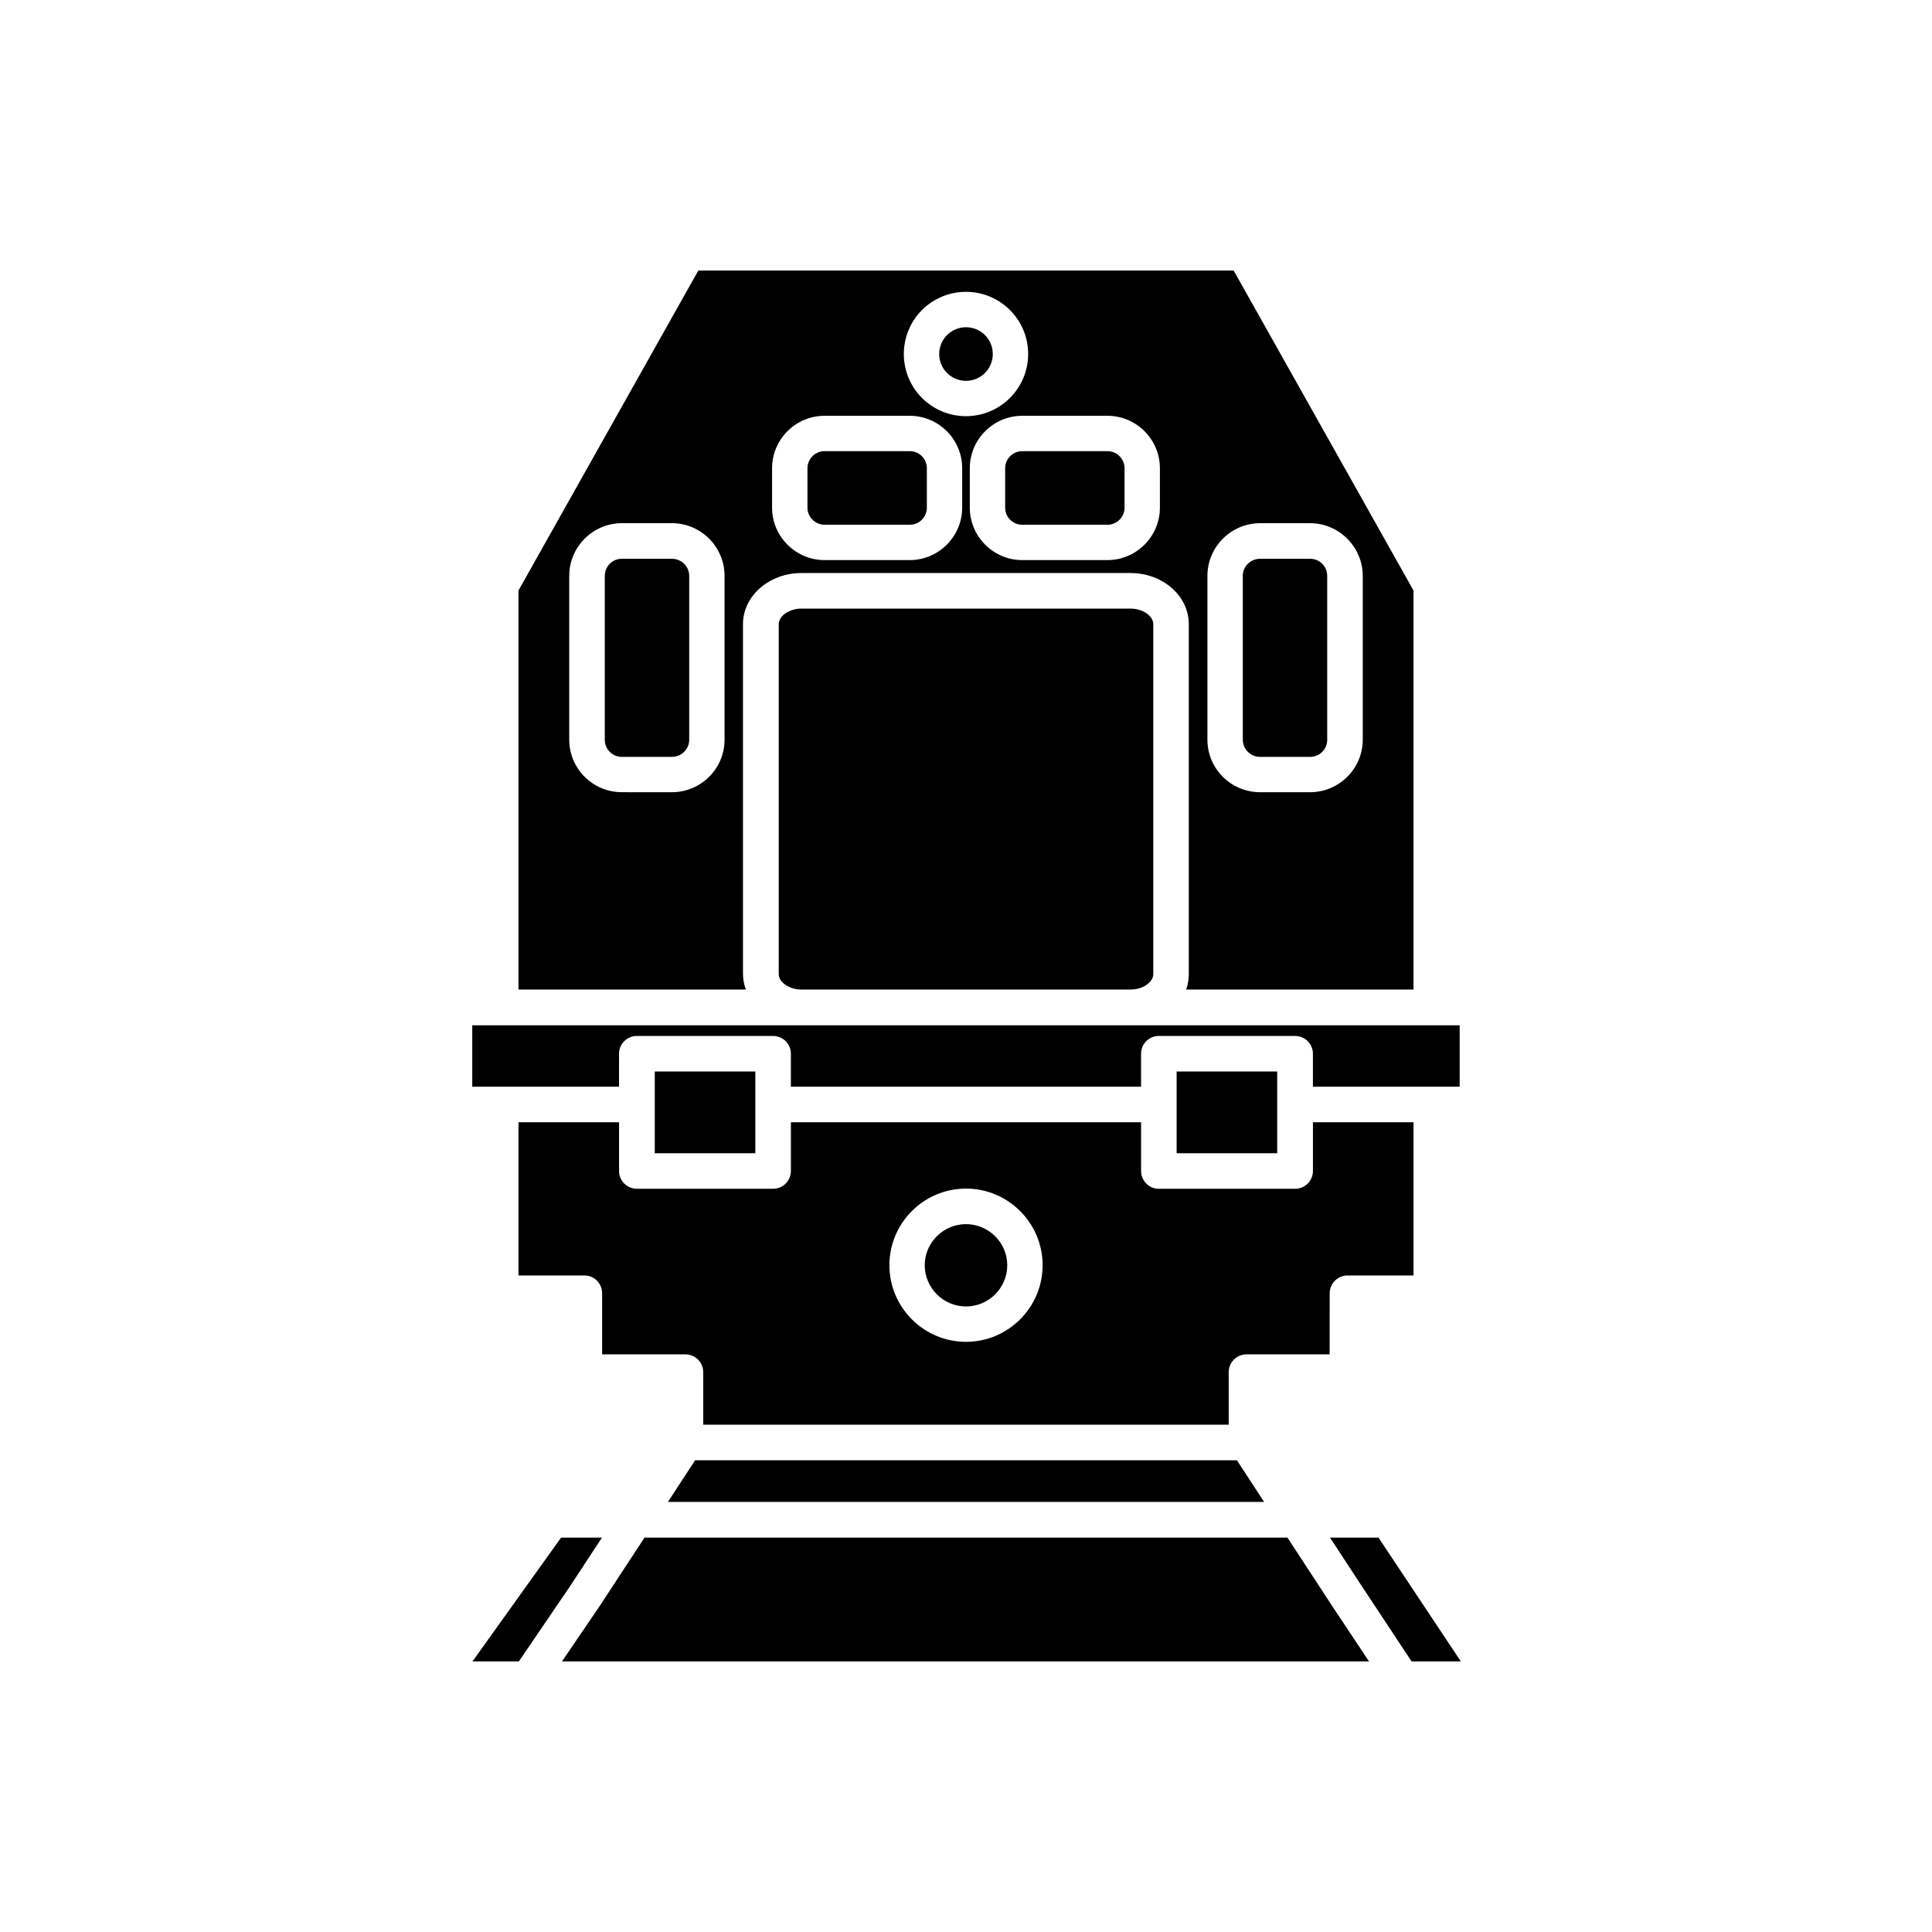
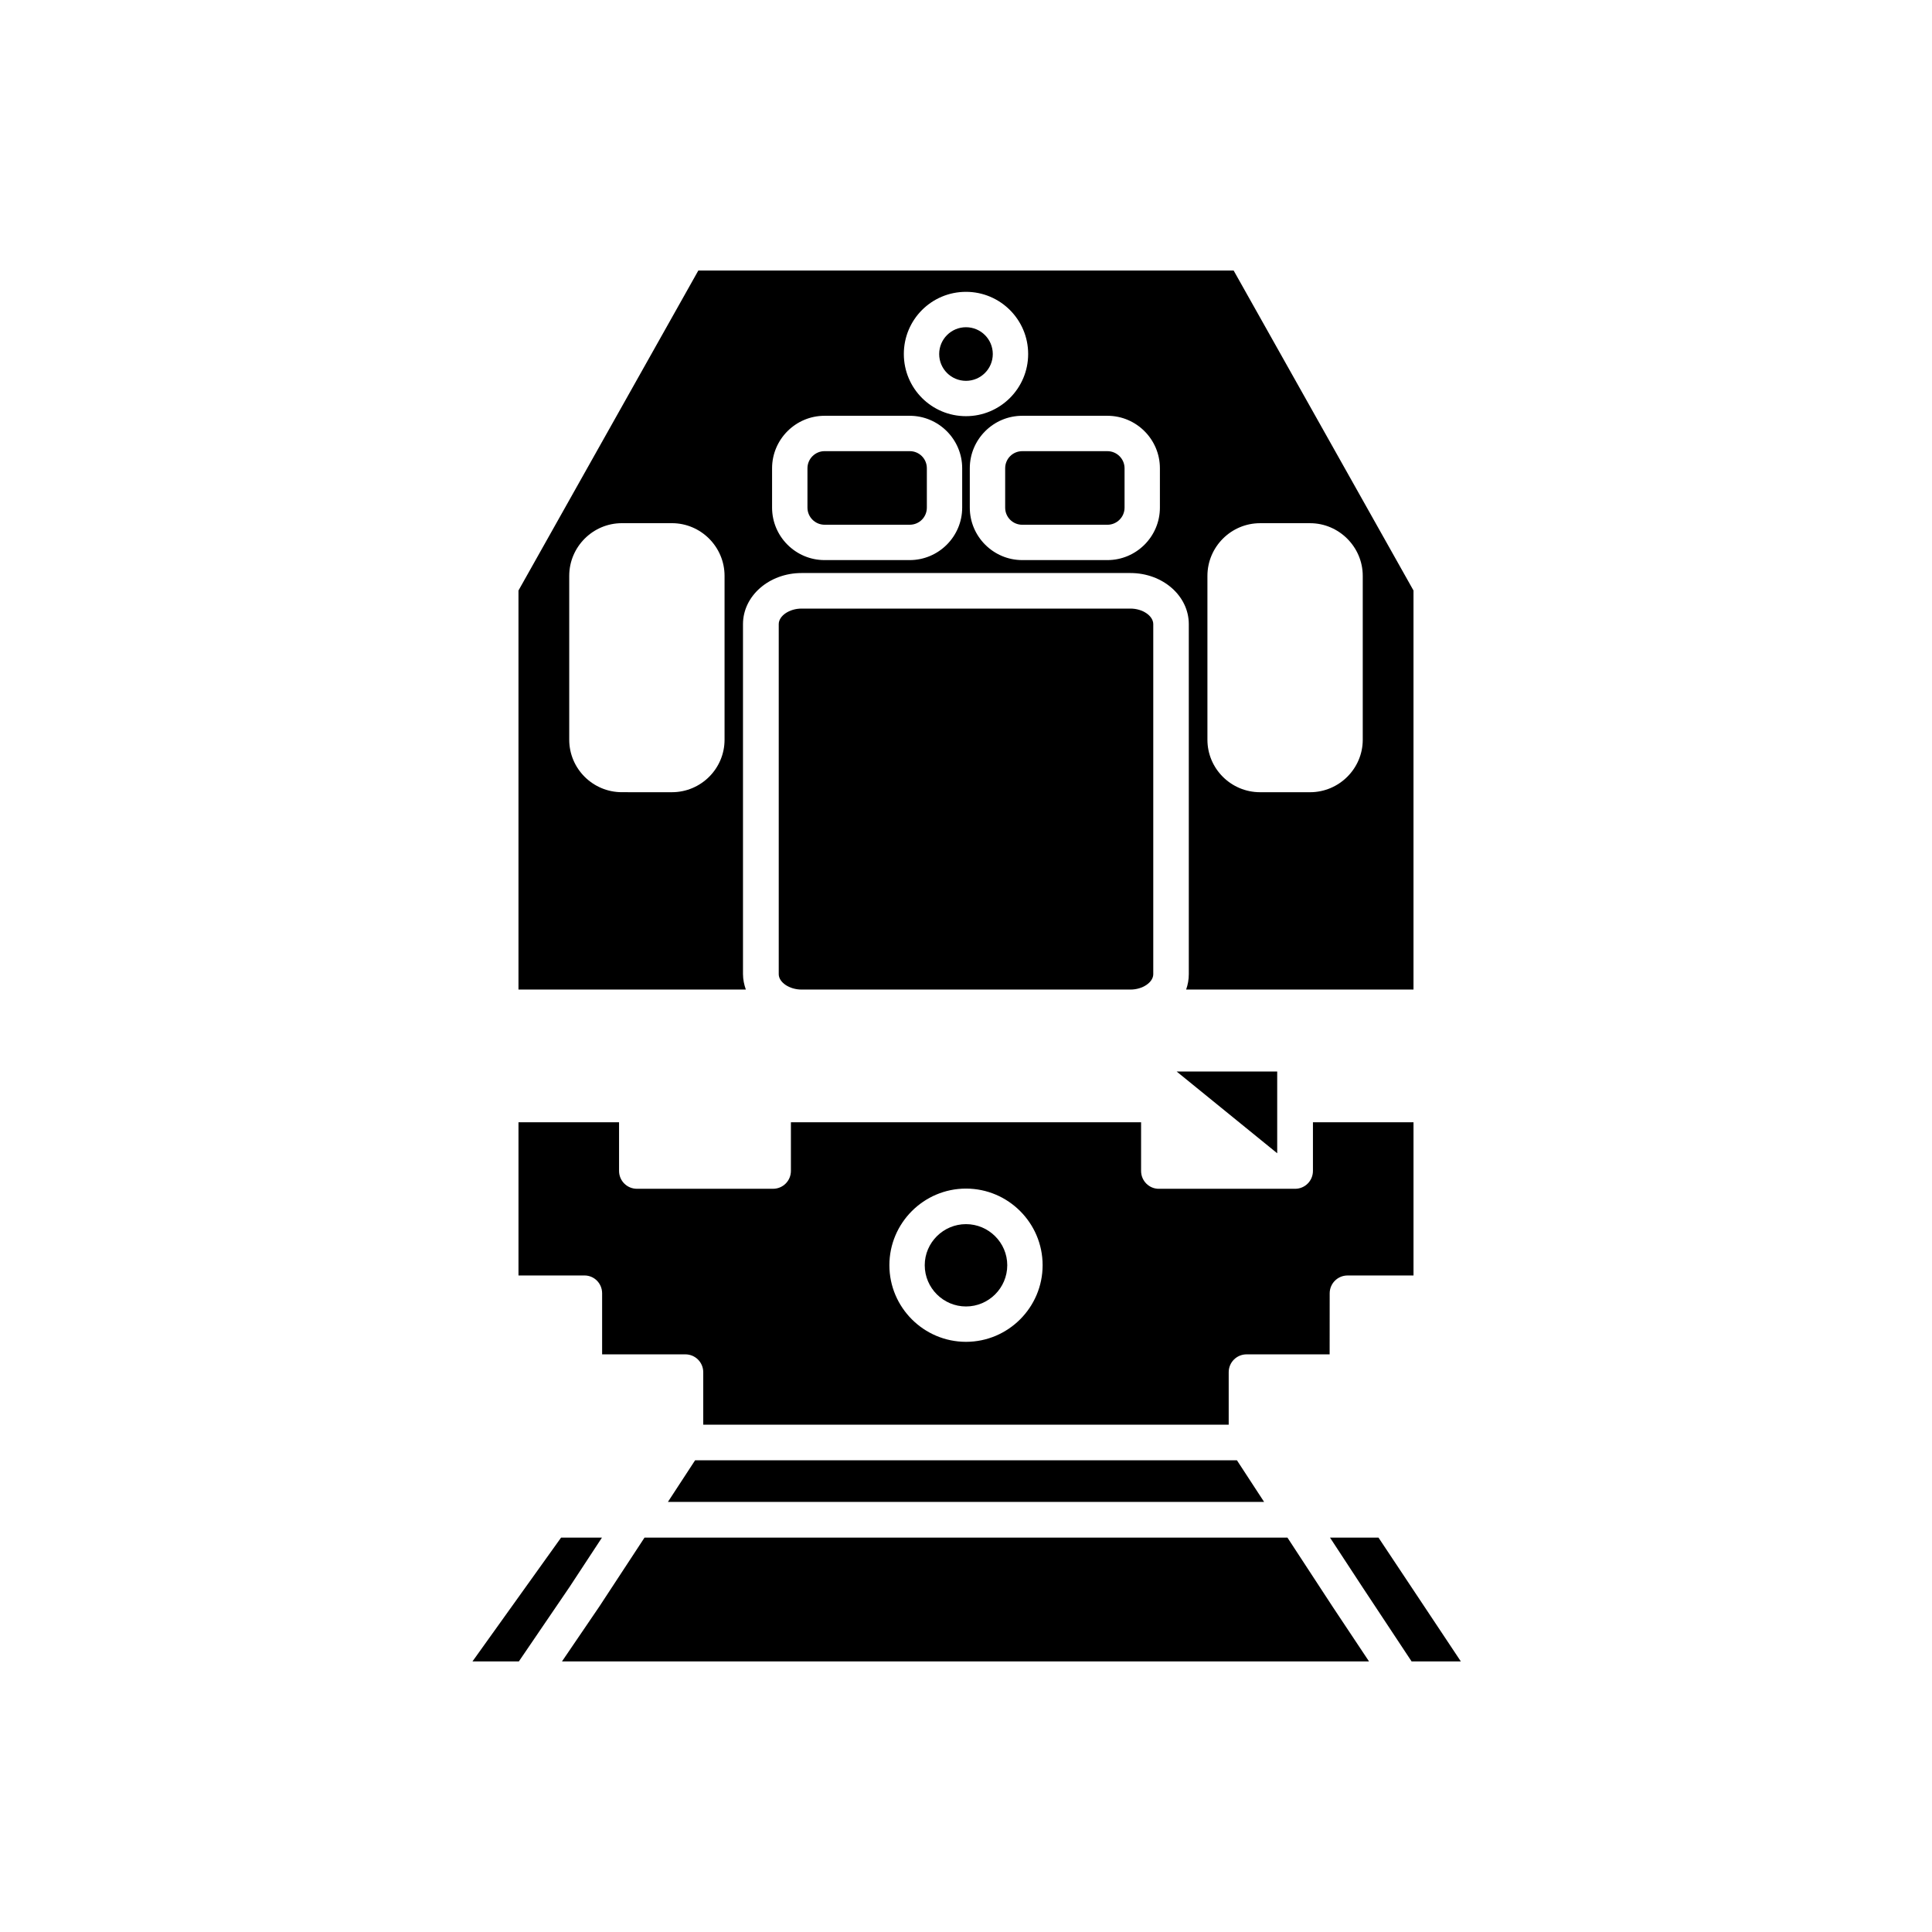
<svg xmlns="http://www.w3.org/2000/svg" fill="#000000" width="800px" height="800px" version="1.1" viewBox="144 144 512 512">
  <g>
    <path d="m303.52 551.49h-10.832l-23.477 32.801h12.293l13.449-19.75z" />
-     <path d="m317.52 427.96h26.652v21.664h-26.652z" />
    <path d="m356.42 305.28c-3.223 0-6.047 1.914-6.047 4.133v92.75c0 2.168 2.82 4.082 6.047 4.082h87.16c3.223 0 6.047-1.914 6.047-4.082v-92.75c0-2.215-2.82-4.133-6.047-4.133z" />
    <path d="m328.21 530.99-7.207 11.035h158l-7.203-11.035z" />
-     <path d="m455.82 427.96h26.652v21.664h-26.652z" />
+     <path d="m455.82 427.96h26.652v21.664z" />
    <path d="m485.19 551.49h-170.39l-11.992 18.289-9.875 14.512h213.87l-9.621-14.461z" />
-     <path d="m322.06 292.08h-13.25c-2.519 0-4.535 2.016-4.535 4.535v43.43c0 2.519 2.016 4.535 4.535 4.535h13.25c2.519 0 4.586-2.016 4.586-4.535v-43.43c0-2.519-2.066-4.535-4.586-4.535z" />
    <path d="m407.1 237.82c0 3.926-3.18 7.106-7.102 7.106-3.926 0-7.106-3.18-7.106-7.106 0-3.922 3.18-7.102 7.106-7.102 3.922 0 7.102 3.18 7.102 7.102" />
    <path d="m340.9 402.16v-92.75c0-7.508 6.953-13.551 15.516-13.551h87.16c8.566 0 15.469 6.047 15.469 13.551v92.75c0 1.41-0.25 2.82-0.707 4.082h60.254v-105.75l-47.66-84.793h-141.87l-47.66 84.793v105.75h60.254c-0.453-1.262-0.754-2.672-0.754-4.082zm123.08-105.55c0-7.656 6.246-13.957 13.957-13.957h13.25c7.656 0 13.957 6.297 13.957 13.957v43.43c0 7.656-6.297 13.906-13.957 13.906h-13.25c-7.707 0-13.957-6.246-13.957-13.906zm-12.594-28.516v10.43c0 7.656-6.246 13.906-13.906 13.906h-22.57c-7.656 0-13.906-6.246-13.906-13.906v-10.43c0-7.656 6.246-13.906 13.906-13.906h22.57c7.66 0 13.906 6.246 13.906 13.906zm-51.387-46.754c9.07 0 16.473 7.356 16.473 16.473 0 9.121-7.406 16.477-16.473 16.477-9.117 0-16.473-7.356-16.473-16.473-0.004-9.121 7.352-16.477 16.473-16.477zm-51.391 46.754c0-7.656 6.246-13.906 13.906-13.906h22.57c7.656 0 13.906 6.246 13.906 13.906v10.43c0 7.656-6.246 13.906-13.906 13.906h-22.57c-7.656 0-13.906-6.246-13.906-13.906zm-12.594 71.945c0 7.656-6.246 13.906-13.957 13.906l-13.25-0.004c-7.707 0-13.957-6.246-13.957-13.906v-43.43c0-7.656 6.246-13.957 13.957-13.957h13.25c7.707 0 13.957 6.297 13.957 13.957z" />
    <path d="m410.38 268.1v10.43c0 2.519 2.016 4.535 4.535 4.535h22.57c2.469 0 4.535-2.016 4.535-4.535v-10.43c0-2.519-2.066-4.535-4.535-4.535h-22.57c-2.523 0-4.535 2.016-4.535 4.535z" />
-     <path d="m477.94 344.58h13.25c2.519 0 4.535-2.016 4.535-4.535v-43.43c0-2.519-2.016-4.535-4.535-4.535h-13.25c-2.519 0-4.586 2.016-4.586 4.535v43.43c0 2.519 2.066 4.535 4.586 4.535z" />
    <path d="m362.52 283.06h22.57c2.519 0 4.535-2.016 4.535-4.535v-10.43c0-2.519-2.016-4.535-4.535-4.535h-22.57c-2.469 0-4.535 2.016-4.535 4.535v10.43c0 2.523 2.066 4.535 4.535 4.535z" />
    <path d="m400 468.41c-5.996 0-10.934 4.887-10.934 10.883 0 6.047 4.938 10.934 10.934 10.934s10.934-4.887 10.934-10.934c-0.004-5.992-4.941-10.883-10.934-10.883z" />
    <path d="m496.38 486.75c0-2.621 2.117-4.734 4.734-4.734h17.48v-40.605h-26.652v12.898c0 2.621-2.117 4.734-4.734 4.734h-36.125c-2.57 0-4.684-2.117-4.684-4.734v-12.898l-92.801-0.004v12.898c0 2.621-2.117 4.734-4.734 4.734h-36.074c-2.621 0-4.734-2.117-4.734-4.734v-12.898h-26.652v40.605h17.48c2.621 0 4.684 2.117 4.684 4.734v16.172h22.066c2.621 0 4.734 2.117 4.734 4.734v13.906h139.25v-13.906c0-2.621 2.117-4.734 4.734-4.734h22.016zm-96.379 12.848c-11.184 0-20.305-9.117-20.305-20.305 0-11.184 9.117-20.305 20.305-20.305 11.184 0 20.305 9.117 20.305 20.305-0.004 11.188-9.121 20.305-20.305 20.305z" />
-     <path d="m308.05 423.22c0-2.57 2.117-4.684 4.734-4.684h36.074c2.621 0 4.734 2.117 4.734 4.684v8.766h92.801v-8.766c0-2.57 2.117-4.684 4.684-4.684h36.125c2.621 0 4.734 2.117 4.734 4.684v8.766h38.895v-16.273l-261.68 0.004v16.273h38.895z" />
    <path d="m509.32 551.49h-12.848l8.617 13.152 12.996 19.648h13.051z" />
  </g>
</svg>